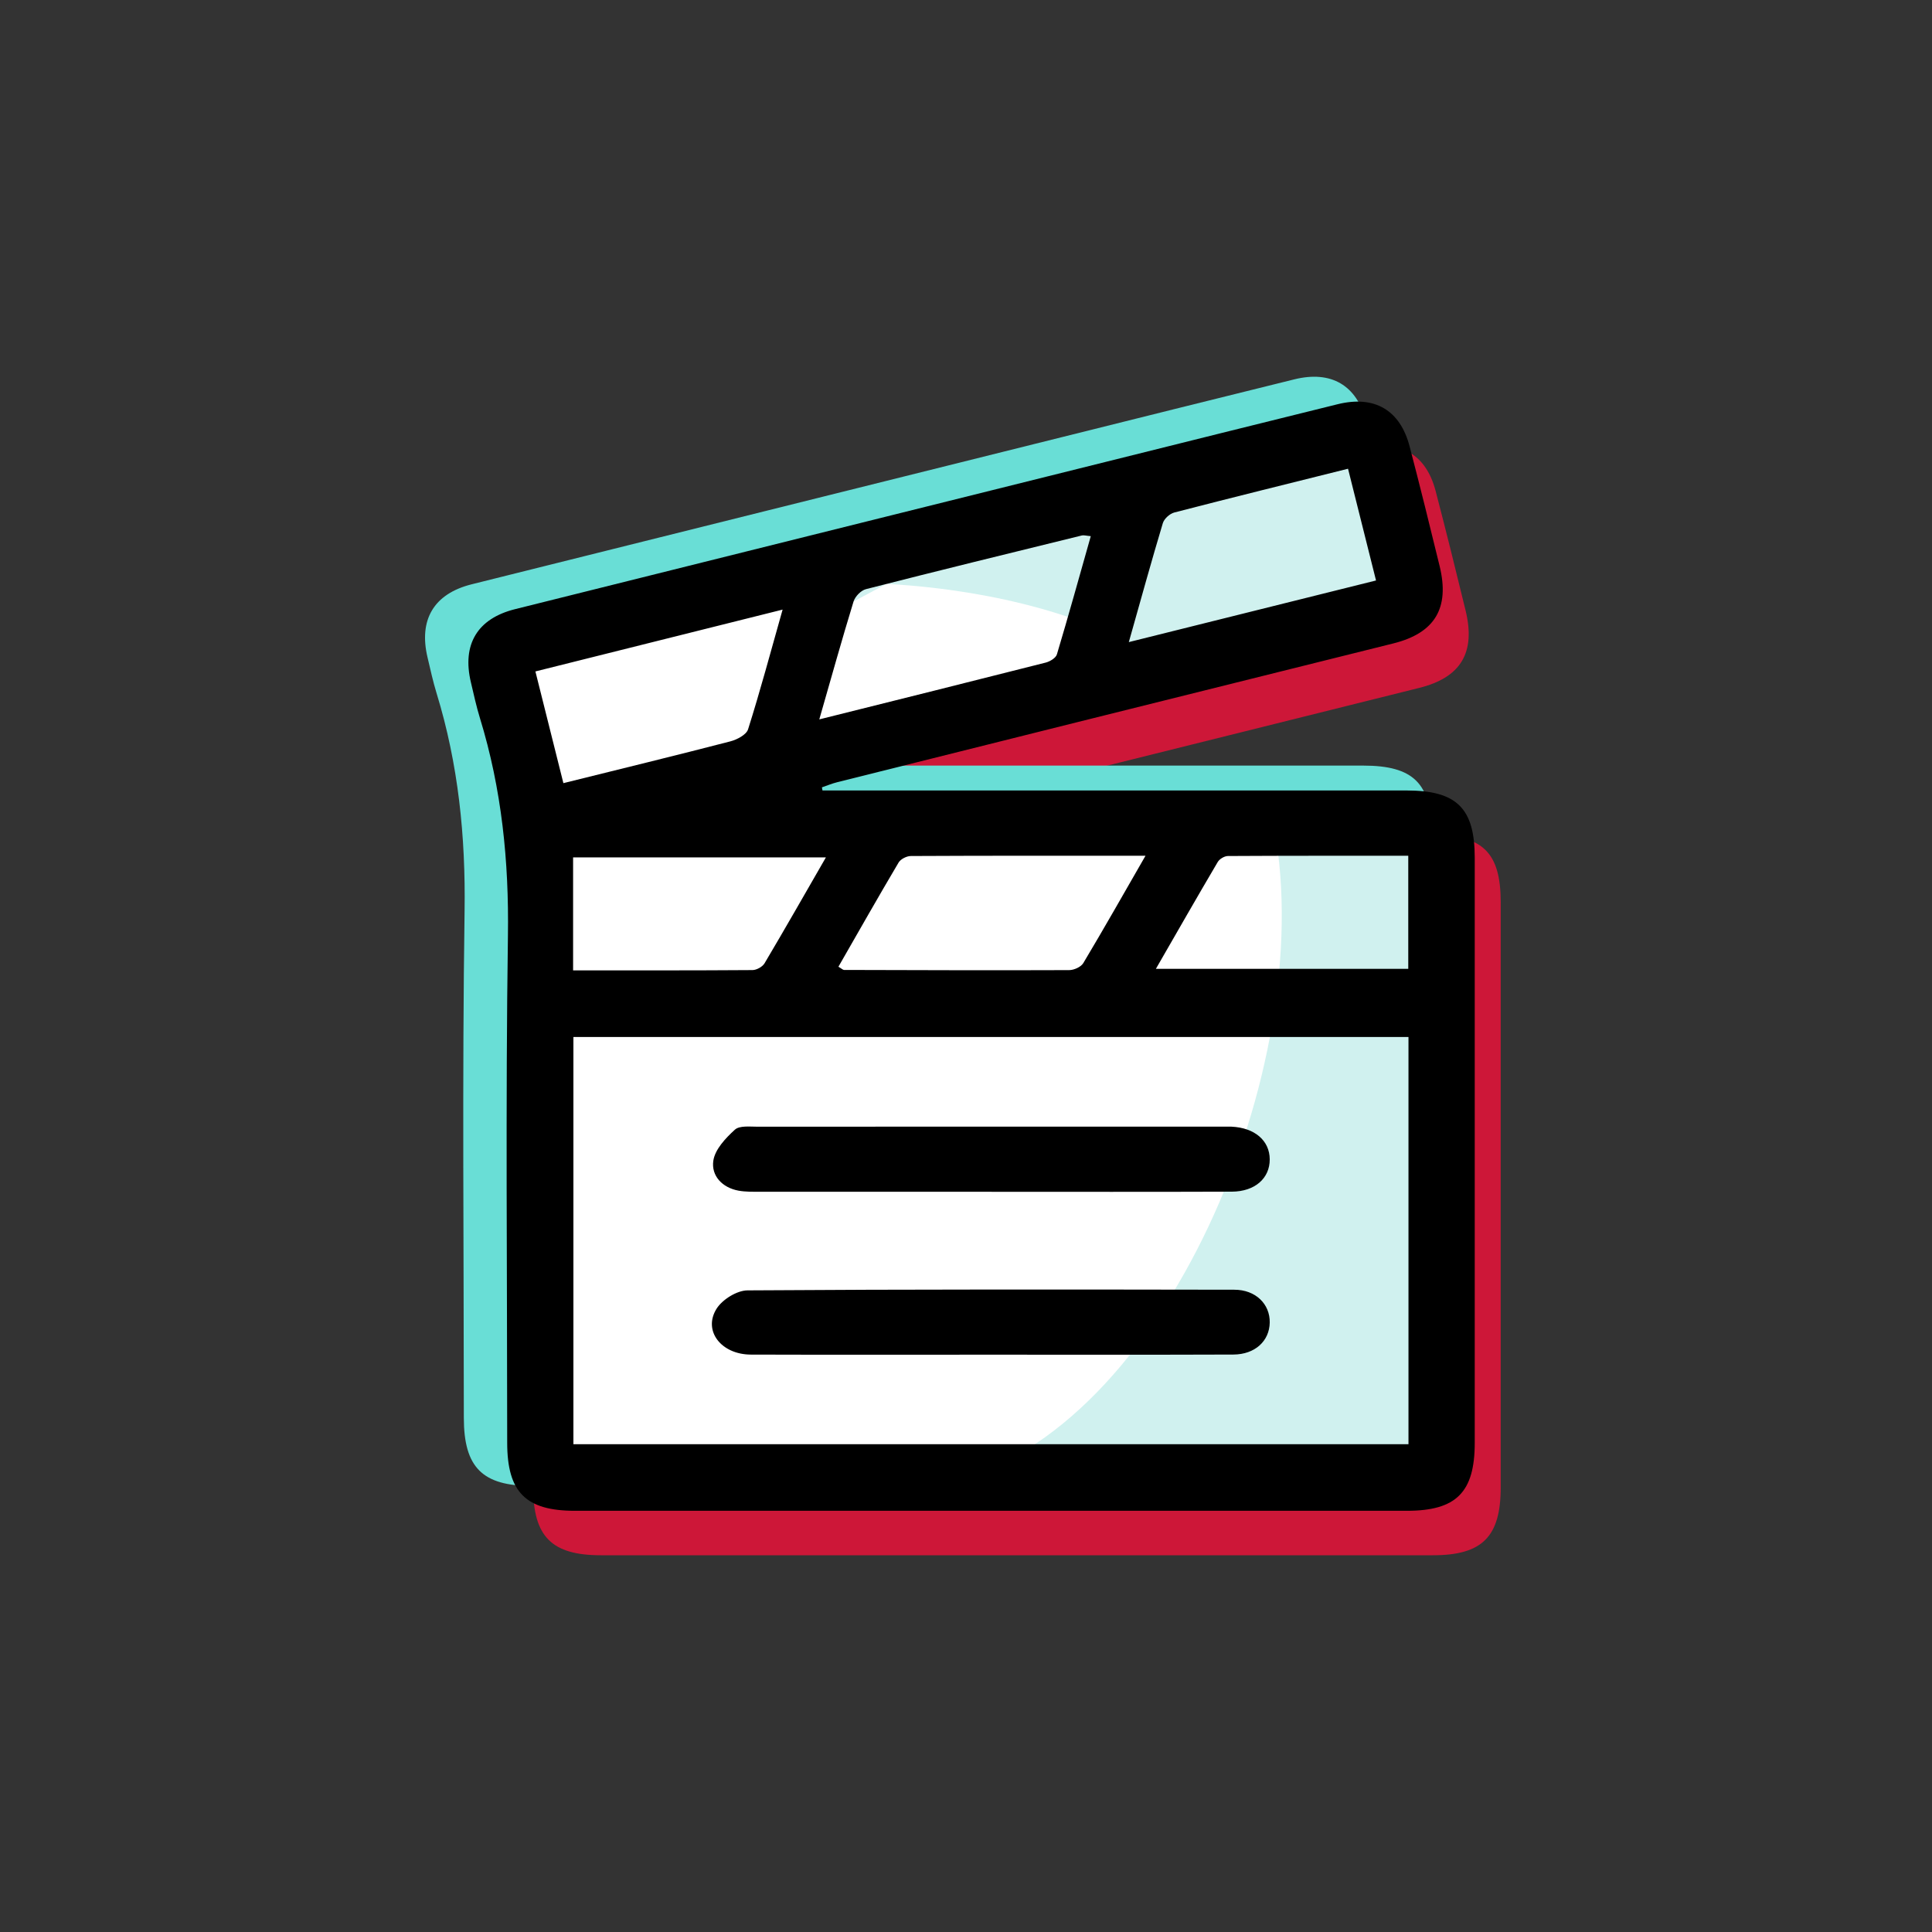
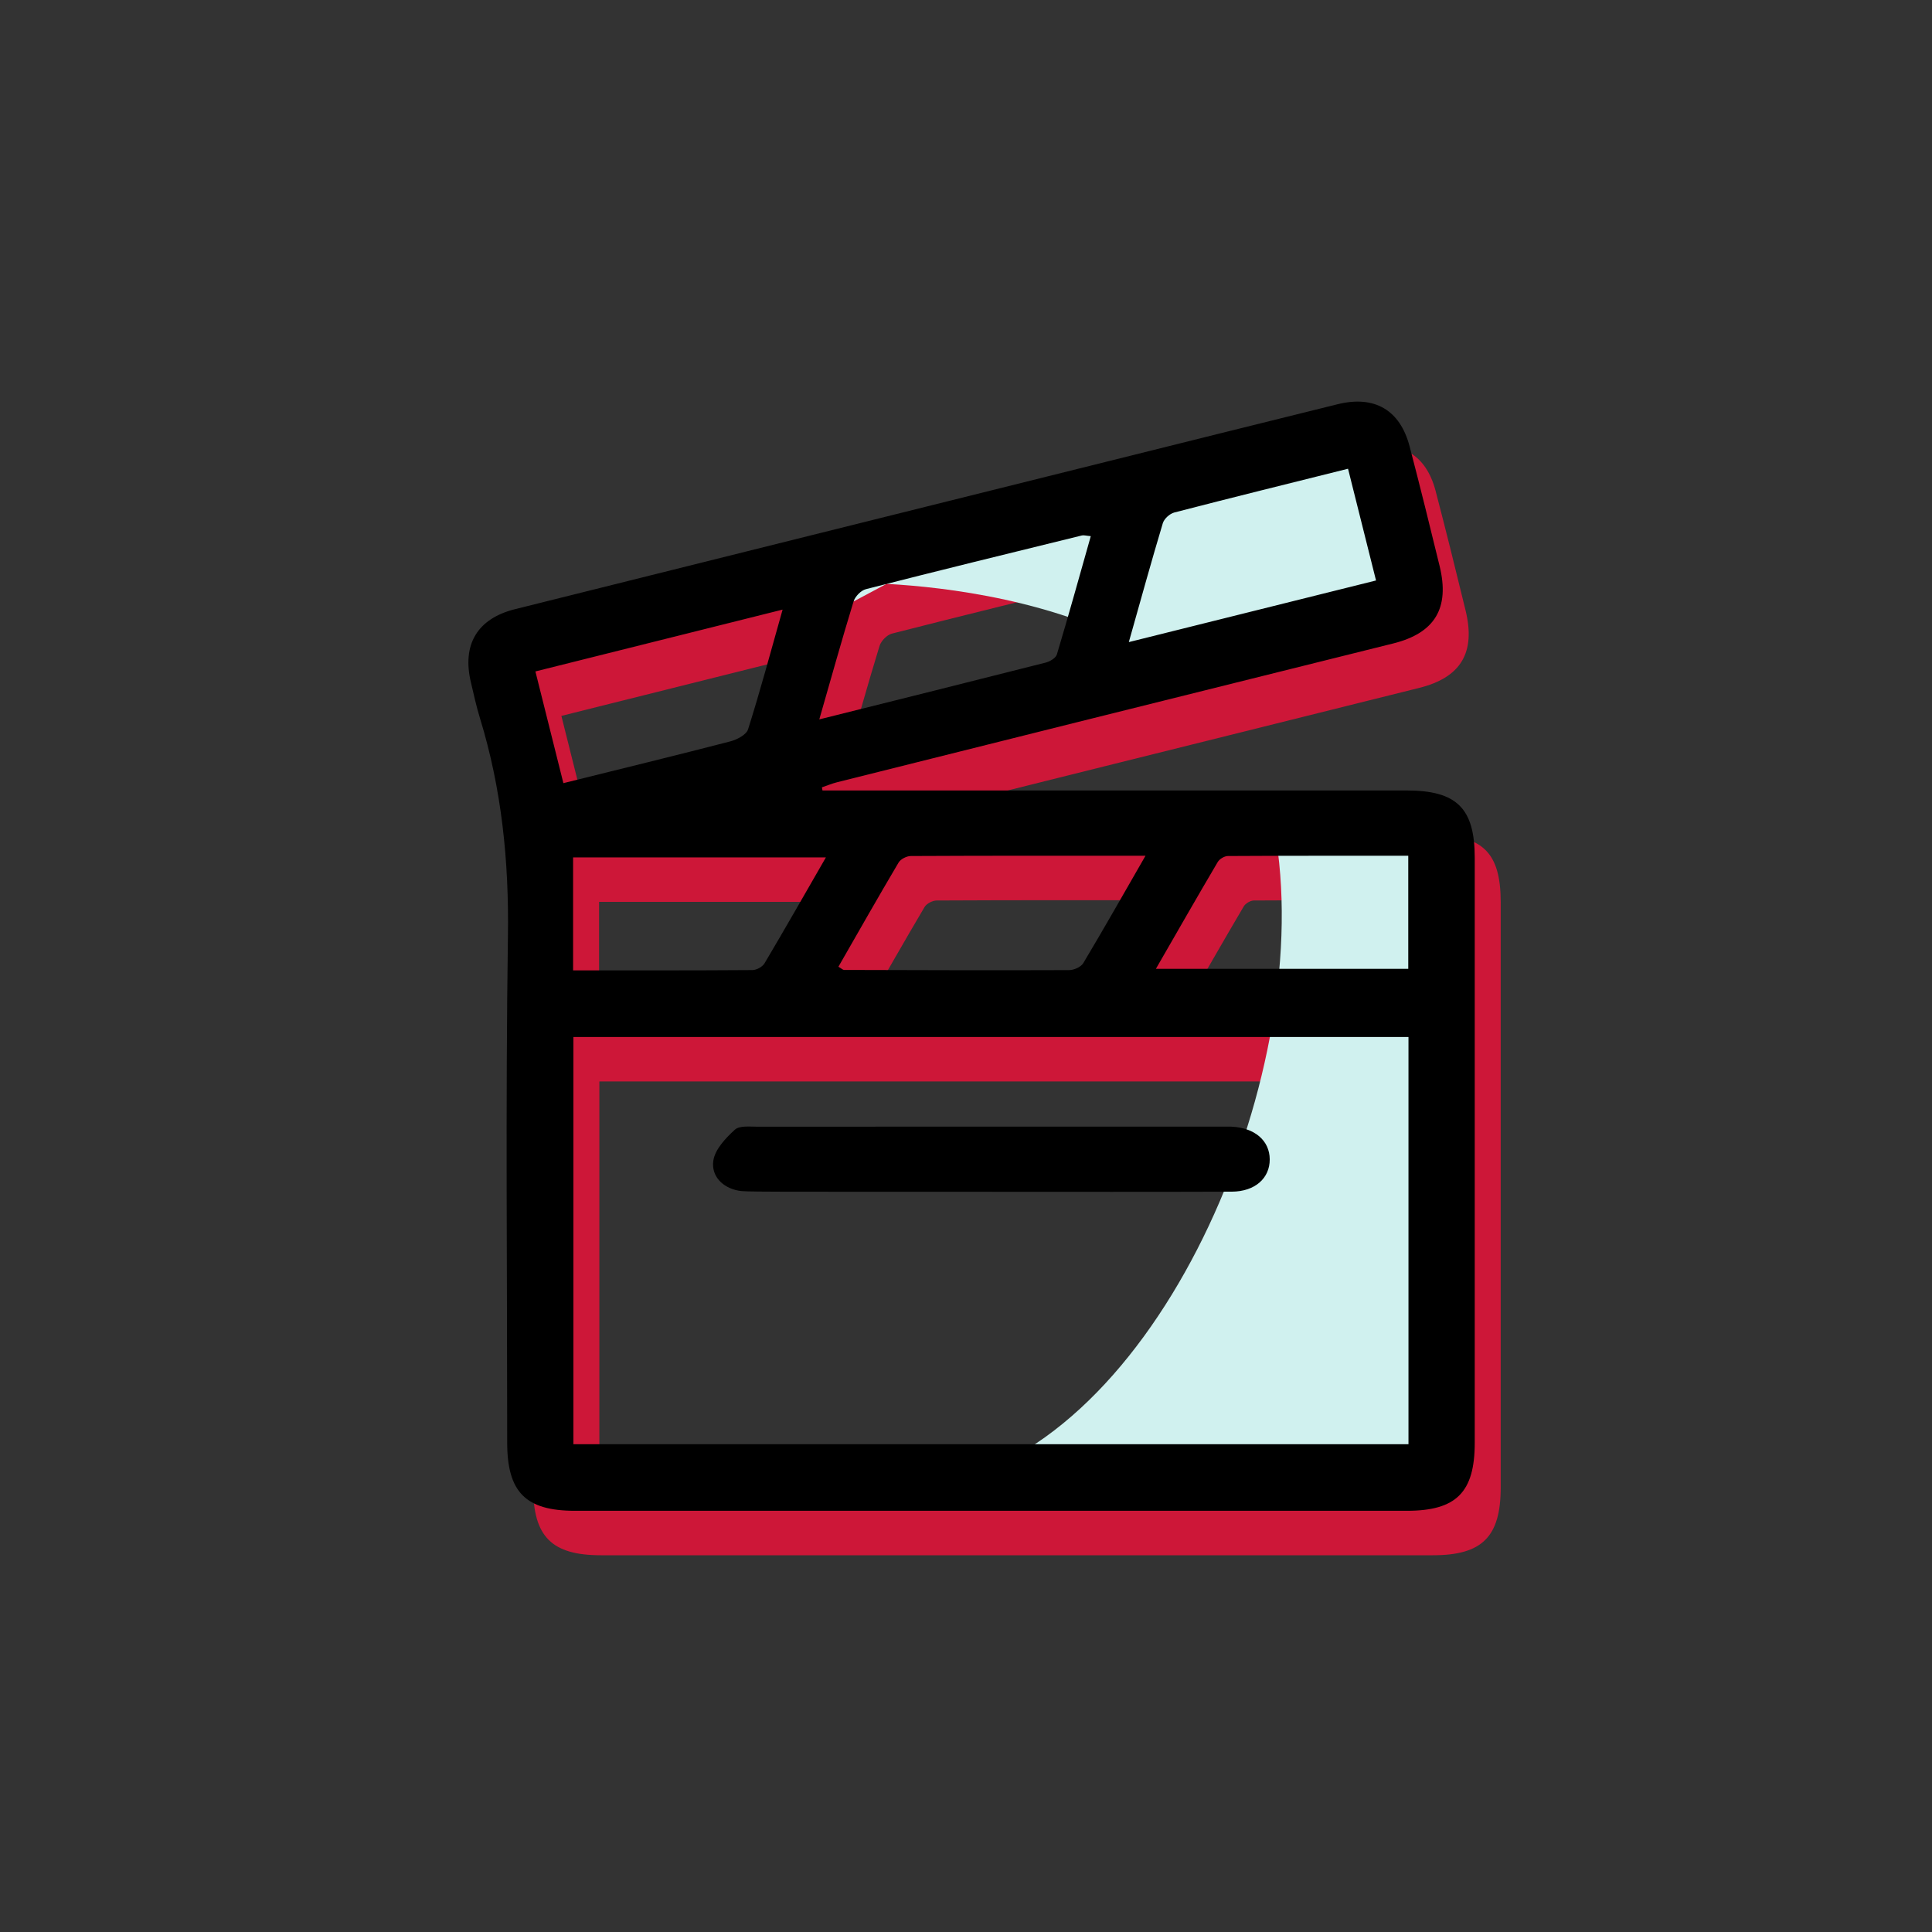
<svg xmlns="http://www.w3.org/2000/svg" fill="none" viewBox="0 0 200 200" height="200" width="200">
  <rect x="0" y="0" width="200" height="200" fill="#333333" stroke="none" />
  <path fill="#CD1738" d="M87.831 86.431C88.625 86.431 89.414 86.431 90.208 86.431C109.568 86.431 128.928 86.431 148.292 86.431C153.491 86.431 155.353 88.266 155.353 93.397C155.353 113.587 155.353 133.777 155.353 153.967C155.353 159.089 153.442 161 148.328 161C119.625 161 90.917 161 62.213 161C57.113 161 55.198 159.08 55.193 153.958C55.193 136.459 55.018 118.961 55.27 101.467C55.382 93.761 54.628 86.288 52.372 78.94C52 77.729 51.73 76.482 51.439 75.249C50.501 71.324 52.094 68.641 56.005 67.663C76.424 62.563 96.847 57.481 117.265 52.39C125.232 50.407 133.194 48.411 141.165 46.447C144.986 45.505 147.628 47.048 148.615 50.825C149.692 54.942 150.714 59.074 151.719 63.205C152.778 67.556 151.23 70.131 146.933 71.207C136.073 73.921 125.209 76.617 114.345 79.326C106.02 81.403 97.69 83.484 89.365 85.575C88.822 85.709 88.302 85.929 87.772 86.108C87.79 86.212 87.813 86.319 87.831 86.422V86.431ZM62.047 154.106H148.494V111.954H62.047V154.106ZM87.499 79.075C95.631 77.043 103.288 75.136 110.936 73.194C111.38 73.082 111.986 72.719 112.098 72.346C113.309 68.309 114.43 64.25 115.606 60.105C115.103 60.06 114.874 59.984 114.682 60.033C107.226 61.864 99.767 63.689 92.33 65.591C91.814 65.721 91.208 66.349 91.047 66.874C89.849 70.776 88.755 74.715 87.499 79.084V79.075ZM121.28 93.187C112.91 93.187 104.943 93.178 96.981 93.218C96.546 93.218 95.927 93.532 95.712 93.891C93.595 97.466 91.549 101.077 89.481 104.679C89.827 104.881 89.948 105.011 90.069 105.011C97.834 105.033 105.603 105.06 113.367 105.029C113.87 105.029 114.596 104.701 114.834 104.297C116.965 100.736 119.01 97.121 121.275 93.182L121.28 93.187ZM119.544 71.073C128.372 68.87 136.648 66.811 145.134 64.694C144.147 60.747 143.214 57.024 142.237 53.126C136.073 54.664 130.157 56.127 124.254 57.656C123.783 57.777 123.204 58.302 123.065 58.76C121.89 62.671 120.804 66.609 119.544 71.073ZM83.704 67.708C74.912 69.906 66.618 71.983 58.114 74.109C59.109 78.093 60.056 81.865 61.011 85.673C67.008 84.184 72.651 82.811 78.276 81.353C78.976 81.174 79.949 80.667 80.129 80.102C81.38 76.146 82.452 72.136 83.704 67.708ZM62.016 105.056C68.354 105.056 74.468 105.069 80.582 105.024C81.008 105.024 81.618 104.688 81.833 104.324C83.951 100.754 86.005 97.147 88.185 93.362H62.016V105.051V105.056ZM122.347 104.894H148.472V93.191C142.165 93.191 135.984 93.182 129.803 93.218C129.444 93.218 128.932 93.523 128.748 93.837C126.636 97.416 124.577 101.027 122.347 104.894Z" />
-   <path fill="#69DED6" d="M80.654 79.254C81.448 79.254 82.237 79.254 83.031 79.254C102.391 79.254 121.751 79.254 141.115 79.254C146.314 79.254 148.176 81.089 148.176 86.22C148.176 106.41 148.176 126.6 148.176 146.79C148.176 151.912 146.265 153.823 141.151 153.823C112.448 153.823 83.74 153.823 55.036 153.823C49.936 153.823 48.021 151.903 48.016 146.781C48.016 129.282 47.841 111.784 48.093 94.29C48.205 86.584 47.451 79.111 45.195 71.763C44.823 70.552 44.553 69.305 44.262 68.072C43.324 64.147 44.917 61.464 48.828 60.486C69.247 55.386 89.67 50.304 110.088 45.213C118.055 43.23 126.017 41.234 133.988 39.27C137.809 38.328 140.451 39.871 141.438 43.648C142.515 47.765 143.537 51.897 144.542 56.028C145.601 60.379 144.053 62.954 139.756 64.03C128.896 66.744 118.032 69.44 107.168 72.149C98.843 74.226 90.513 76.307 82.188 78.397C81.645 78.532 81.125 78.752 80.595 78.931C80.613 79.034 80.636 79.142 80.654 79.245V79.254ZM54.87 146.929H141.317V104.777H54.87V146.929ZM80.322 71.898C88.454 69.866 96.111 67.96 103.759 66.017C104.203 65.905 104.809 65.542 104.921 65.169C106.132 61.132 107.253 57.073 108.429 52.928C107.926 52.883 107.697 52.807 107.505 52.856C100.049 54.687 92.59 56.512 85.153 58.414C84.637 58.544 84.031 59.172 83.87 59.697C82.672 63.599 81.578 67.538 80.322 71.907V71.898ZM114.103 86.01C105.733 86.01 97.766 86.001 89.804 86.041C89.369 86.041 88.75 86.355 88.535 86.714C86.418 90.289 84.372 93.9 82.304 97.502C82.65 97.704 82.771 97.834 82.892 97.834C90.657 97.856 98.426 97.883 106.19 97.852C106.693 97.852 107.419 97.524 107.657 97.12C109.788 93.559 111.833 89.944 114.098 86.005L114.103 86.01ZM112.367 63.895C121.195 61.693 129.471 59.634 137.957 57.517C136.97 53.57 136.037 49.847 135.06 45.949C128.896 47.487 122.98 48.95 117.077 50.479C116.606 50.6 116.027 51.125 115.888 51.583C114.713 55.494 113.627 59.432 112.367 63.895ZM76.527 60.531C67.735 62.729 59.441 64.806 50.937 66.932C51.932 70.915 52.879 74.688 53.834 78.496C59.831 77.007 65.474 75.634 71.099 74.177C71.799 73.997 72.772 73.49 72.952 72.925C74.203 68.969 75.275 64.959 76.527 60.531ZM54.839 97.879C61.177 97.879 67.291 97.892 73.405 97.847C73.831 97.847 74.441 97.511 74.656 97.147C76.774 93.577 78.828 89.97 81.008 86.184H54.839V97.874V97.879ZM115.17 97.717H141.295V86.014C134.988 86.014 128.807 86.005 122.626 86.041C122.267 86.041 121.755 86.346 121.571 86.66C119.459 90.24 117.4 93.85 115.17 97.717Z" />
-   <path fill="white" d="M51.061 66.469L141.634 44.907L145.806 62.284L73.812 83.874L149.708 85.278L148.829 153.557L54.223 152.153L54.573 83.524L51.061 66.469Z" />
  <mask height="110" width="99" y="44" x="51" maskUnits="userSpaceOnUse" style="mask-type:luminance" id="mask0_273_773">
    <path fill="white" d="M51.061 66.468L141.635 44.906L145.806 62.283L73.812 83.873L149.709 85.276L148.83 153.557L54.224 152.153L54.574 83.523L51.061 66.468Z" />
  </mask>
  <g mask="url(#mask0_273_773)">
    <path fill="#D0F1EF" d="M88.448 60.355C88.448 60.355 125.634 59.696 131.438 83.524C137.243 107.351 122.148 145.627 100.384 152.84L165.681 153.557L159.711 24.197L88.358 62.266" />
  </g>
  <path fill="black" d="M85.142 81.829C85.936 81.829 86.725 81.829 87.519 81.829C106.879 81.829 126.239 81.829 145.603 81.829C150.802 81.829 152.664 83.663 152.664 88.795C152.664 108.985 152.664 129.174 152.664 149.364C152.664 154.487 150.753 156.397 145.639 156.397C116.936 156.397 88.228 156.397 59.525 156.397C54.425 156.397 52.509 154.478 52.505 149.355C52.505 131.857 52.33 114.358 52.581 96.864C52.693 89.158 51.94 81.685 49.683 74.338C49.311 73.127 49.042 71.88 48.75 70.646C47.813 66.721 49.405 64.039 53.316 63.061C73.735 57.961 94.158 52.879 114.577 47.787C122.543 45.805 130.505 43.809 138.476 41.844C142.298 40.902 144.94 42.445 145.926 46.222C147.003 50.34 148.026 54.471 149.03 58.602C150.089 62.953 148.542 65.528 144.244 66.605C133.385 69.318 122.521 72.014 111.656 74.724C103.331 76.8 95.001 78.882 86.676 80.972C86.133 81.106 85.613 81.326 85.084 81.506C85.102 81.609 85.124 81.716 85.142 81.82V81.829ZM59.359 149.503H145.805V107.352H59.359V149.503ZM84.81 74.472C92.942 72.44 100.599 70.534 108.247 68.592C108.691 68.48 109.297 68.116 109.409 67.744C110.62 63.707 111.742 59.647 112.917 55.503C112.414 55.458 112.186 55.382 111.993 55.431C104.538 57.261 97.078 59.087 89.641 60.989C89.125 61.119 88.52 61.747 88.358 62.271C87.16 66.174 86.066 70.112 84.81 74.481V74.472ZM118.591 88.584C110.221 88.584 102.255 88.575 94.293 88.615C93.858 88.615 93.239 88.929 93.023 89.288C90.906 92.863 88.861 96.474 86.793 100.076C87.138 100.278 87.259 100.408 87.38 100.408C95.145 100.43 102.914 100.457 110.679 100.426C111.181 100.426 111.908 100.099 112.145 99.695C114.276 96.133 116.321 92.518 118.587 88.579L118.591 88.584ZM116.855 66.47C125.683 64.267 133.959 62.209 142.446 60.091C141.459 56.144 140.526 52.421 139.548 48.523C133.385 50.062 127.468 51.524 121.565 53.053C121.094 53.175 120.515 53.699 120.376 54.157C119.201 58.068 118.116 62.007 116.855 66.47ZM81.015 63.106C72.223 65.304 63.929 67.38 55.425 69.507C56.421 73.49 57.367 77.262 58.322 81.071C64.32 79.581 69.963 78.209 75.588 76.751C76.287 76.572 77.261 76.065 77.44 75.499C78.692 71.543 79.764 67.533 81.015 63.106ZM59.327 100.453C65.665 100.453 71.779 100.466 77.893 100.422C78.319 100.422 78.929 100.085 79.145 99.722C81.262 96.151 83.316 92.545 85.496 88.759H59.327V100.448V100.453ZM119.659 100.291H145.783V88.588C139.476 88.588 133.295 88.579 127.114 88.615C126.755 88.615 126.244 88.92 126.06 89.234C123.947 92.814 121.888 96.425 119.659 100.291Z" />
-   <path fill="black" d="M102.591 140.236C94.301 140.236 86.012 140.254 77.727 140.227C74.65 140.218 72.743 137.751 74.183 135.472C74.784 134.521 76.283 133.588 77.377 133.579C94.176 133.463 110.979 133.485 127.777 133.512C129.984 133.512 131.478 135.001 131.442 136.912C131.411 138.823 129.913 140.213 127.679 140.222C119.318 140.254 110.952 140.236 102.591 140.236Z" />
-   <path fill="black" d="M102.645 123.37C94.66 123.37 86.671 123.37 78.687 123.37C77.942 123.37 77.184 123.388 76.458 123.258C74.758 122.948 73.614 121.71 73.843 120.158C74.013 118.987 75.112 117.821 76.072 116.946C76.556 116.502 77.637 116.637 78.449 116.637C94.571 116.623 110.692 116.628 126.813 116.628C127.037 116.628 127.262 116.623 127.486 116.632C129.881 116.744 131.433 118.068 131.442 120.015C131.451 121.975 129.913 123.352 127.504 123.361C119.219 123.392 110.934 123.374 102.649 123.374L102.645 123.37Z" />
+   <path fill="black" d="M102.645 123.37C77.942 123.37 77.184 123.388 76.458 123.258C74.758 122.948 73.614 121.71 73.843 120.158C74.013 118.987 75.112 117.821 76.072 116.946C76.556 116.502 77.637 116.637 78.449 116.637C94.571 116.623 110.692 116.628 126.813 116.628C127.037 116.628 127.262 116.623 127.486 116.632C129.881 116.744 131.433 118.068 131.442 120.015C131.451 121.975 129.913 123.352 127.504 123.361C119.219 123.392 110.934 123.374 102.649 123.374L102.645 123.37Z" />
</svg>